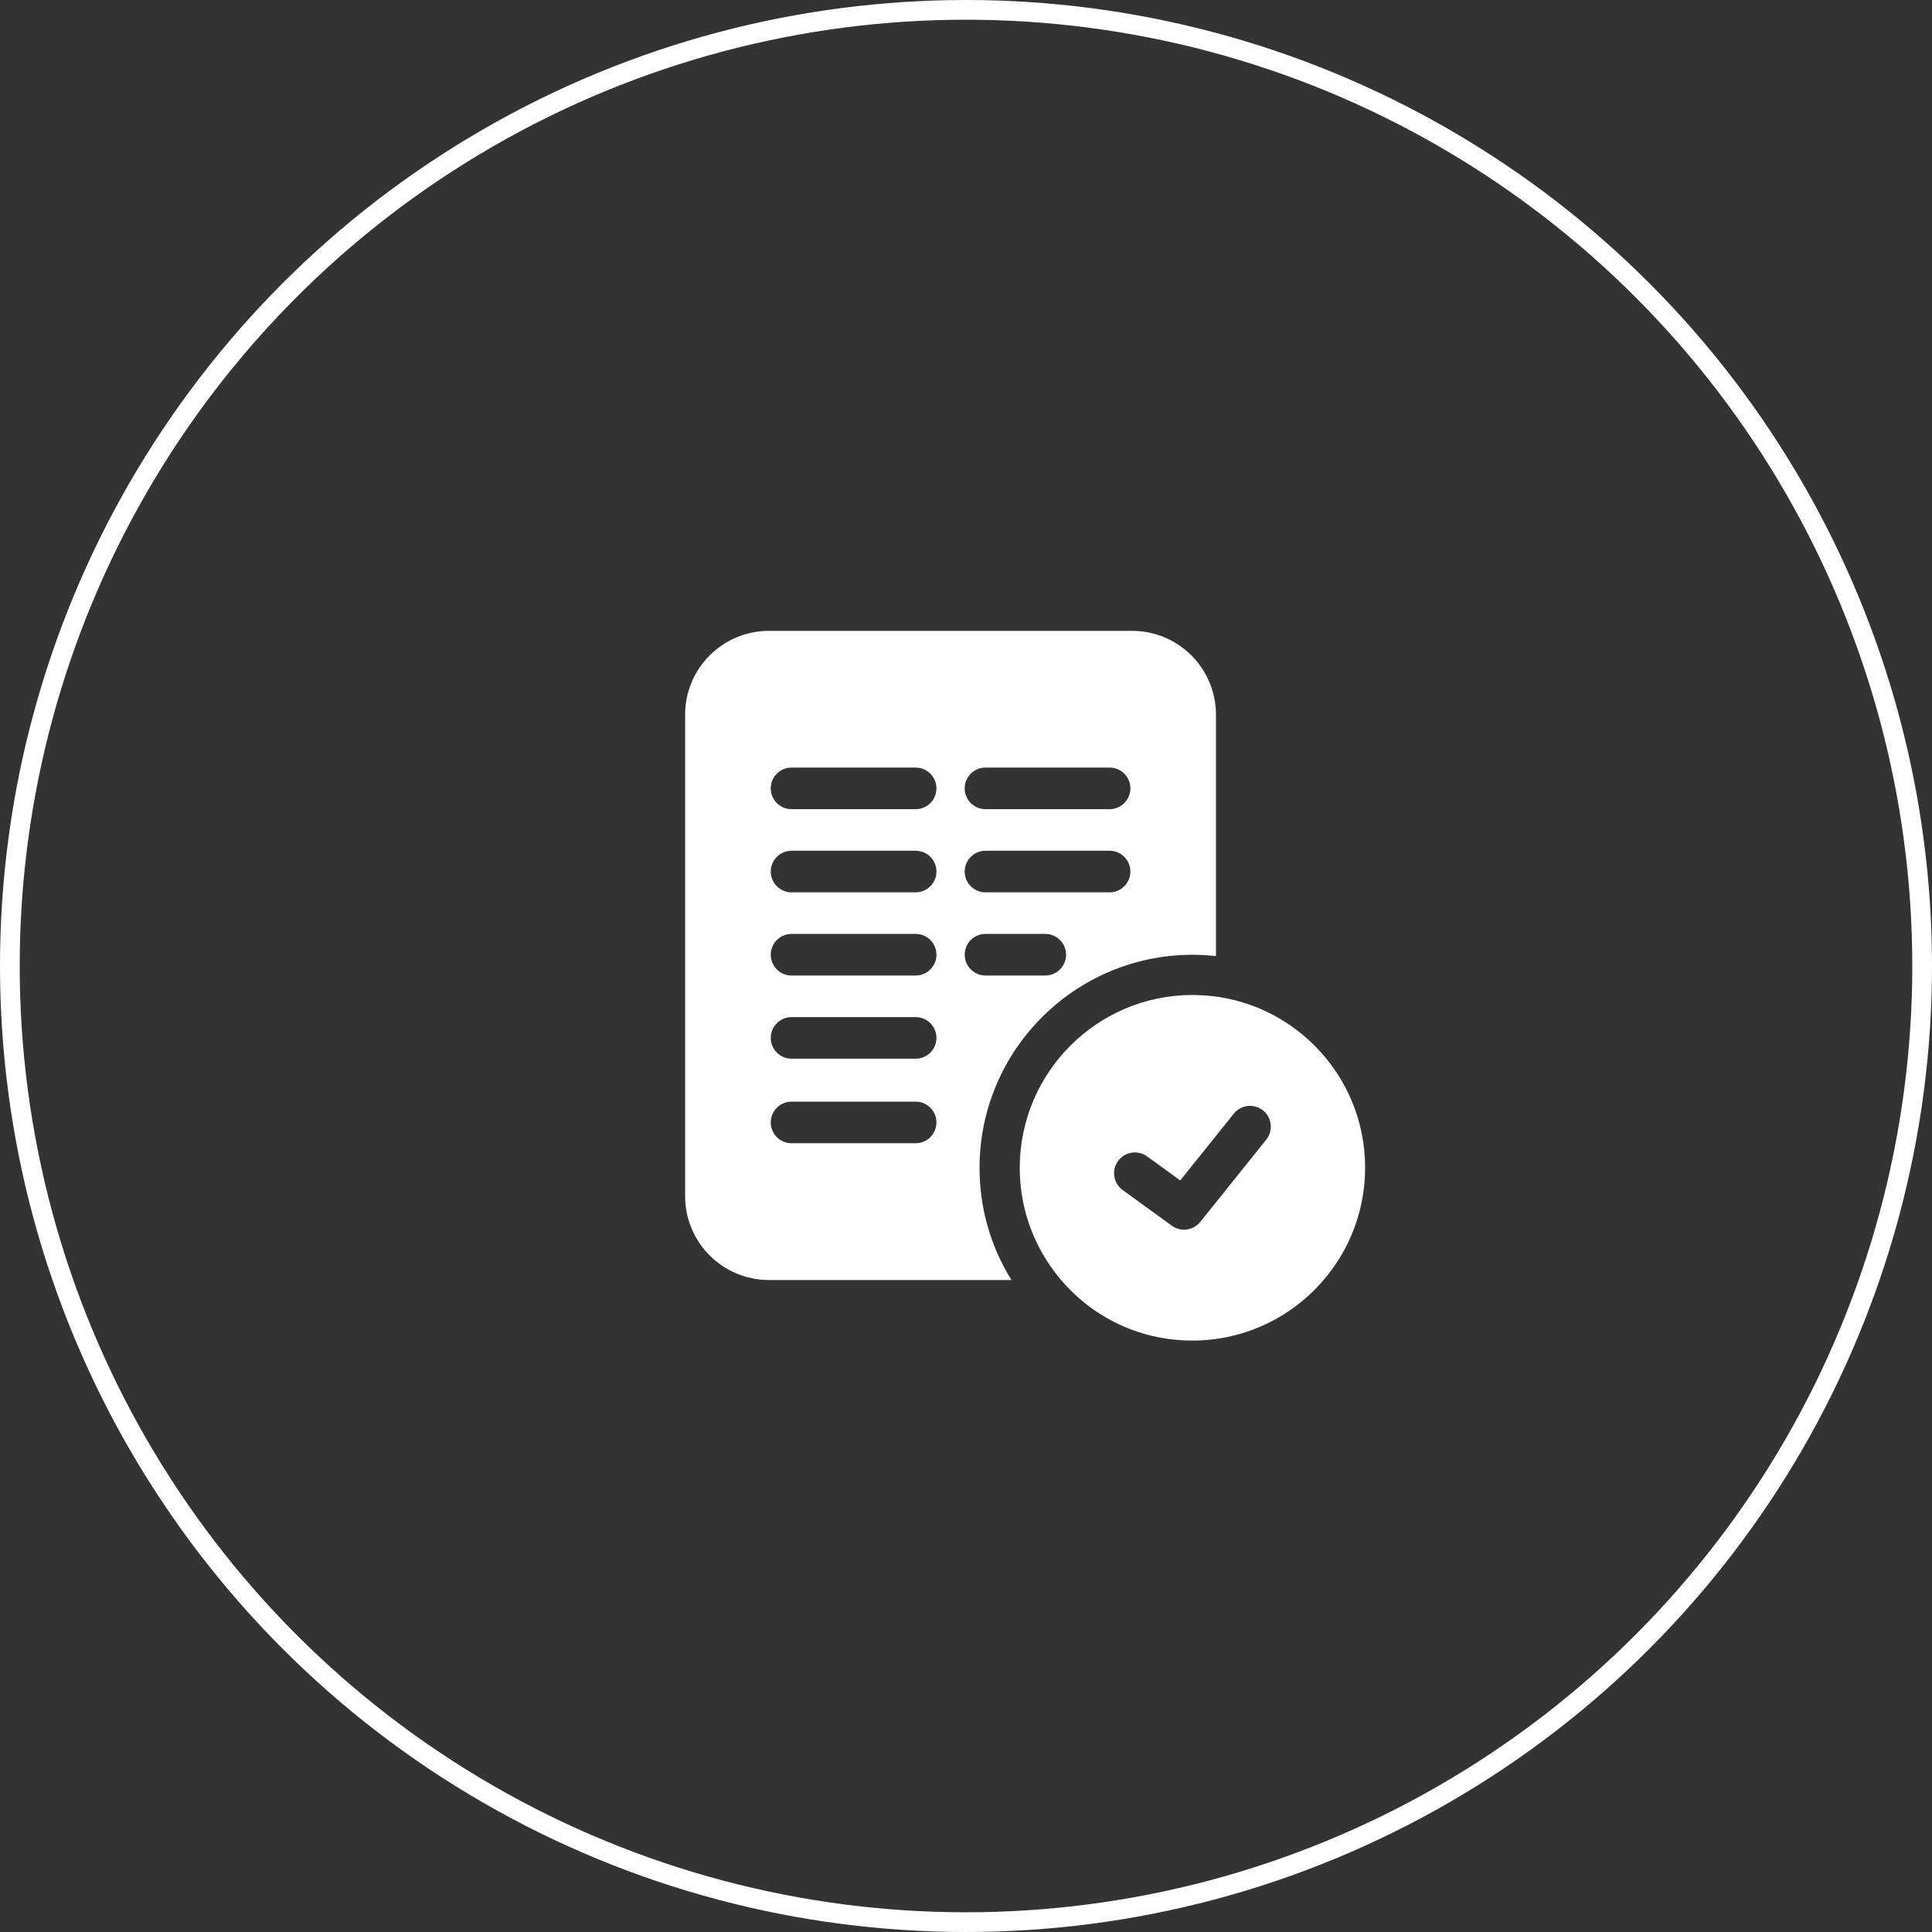
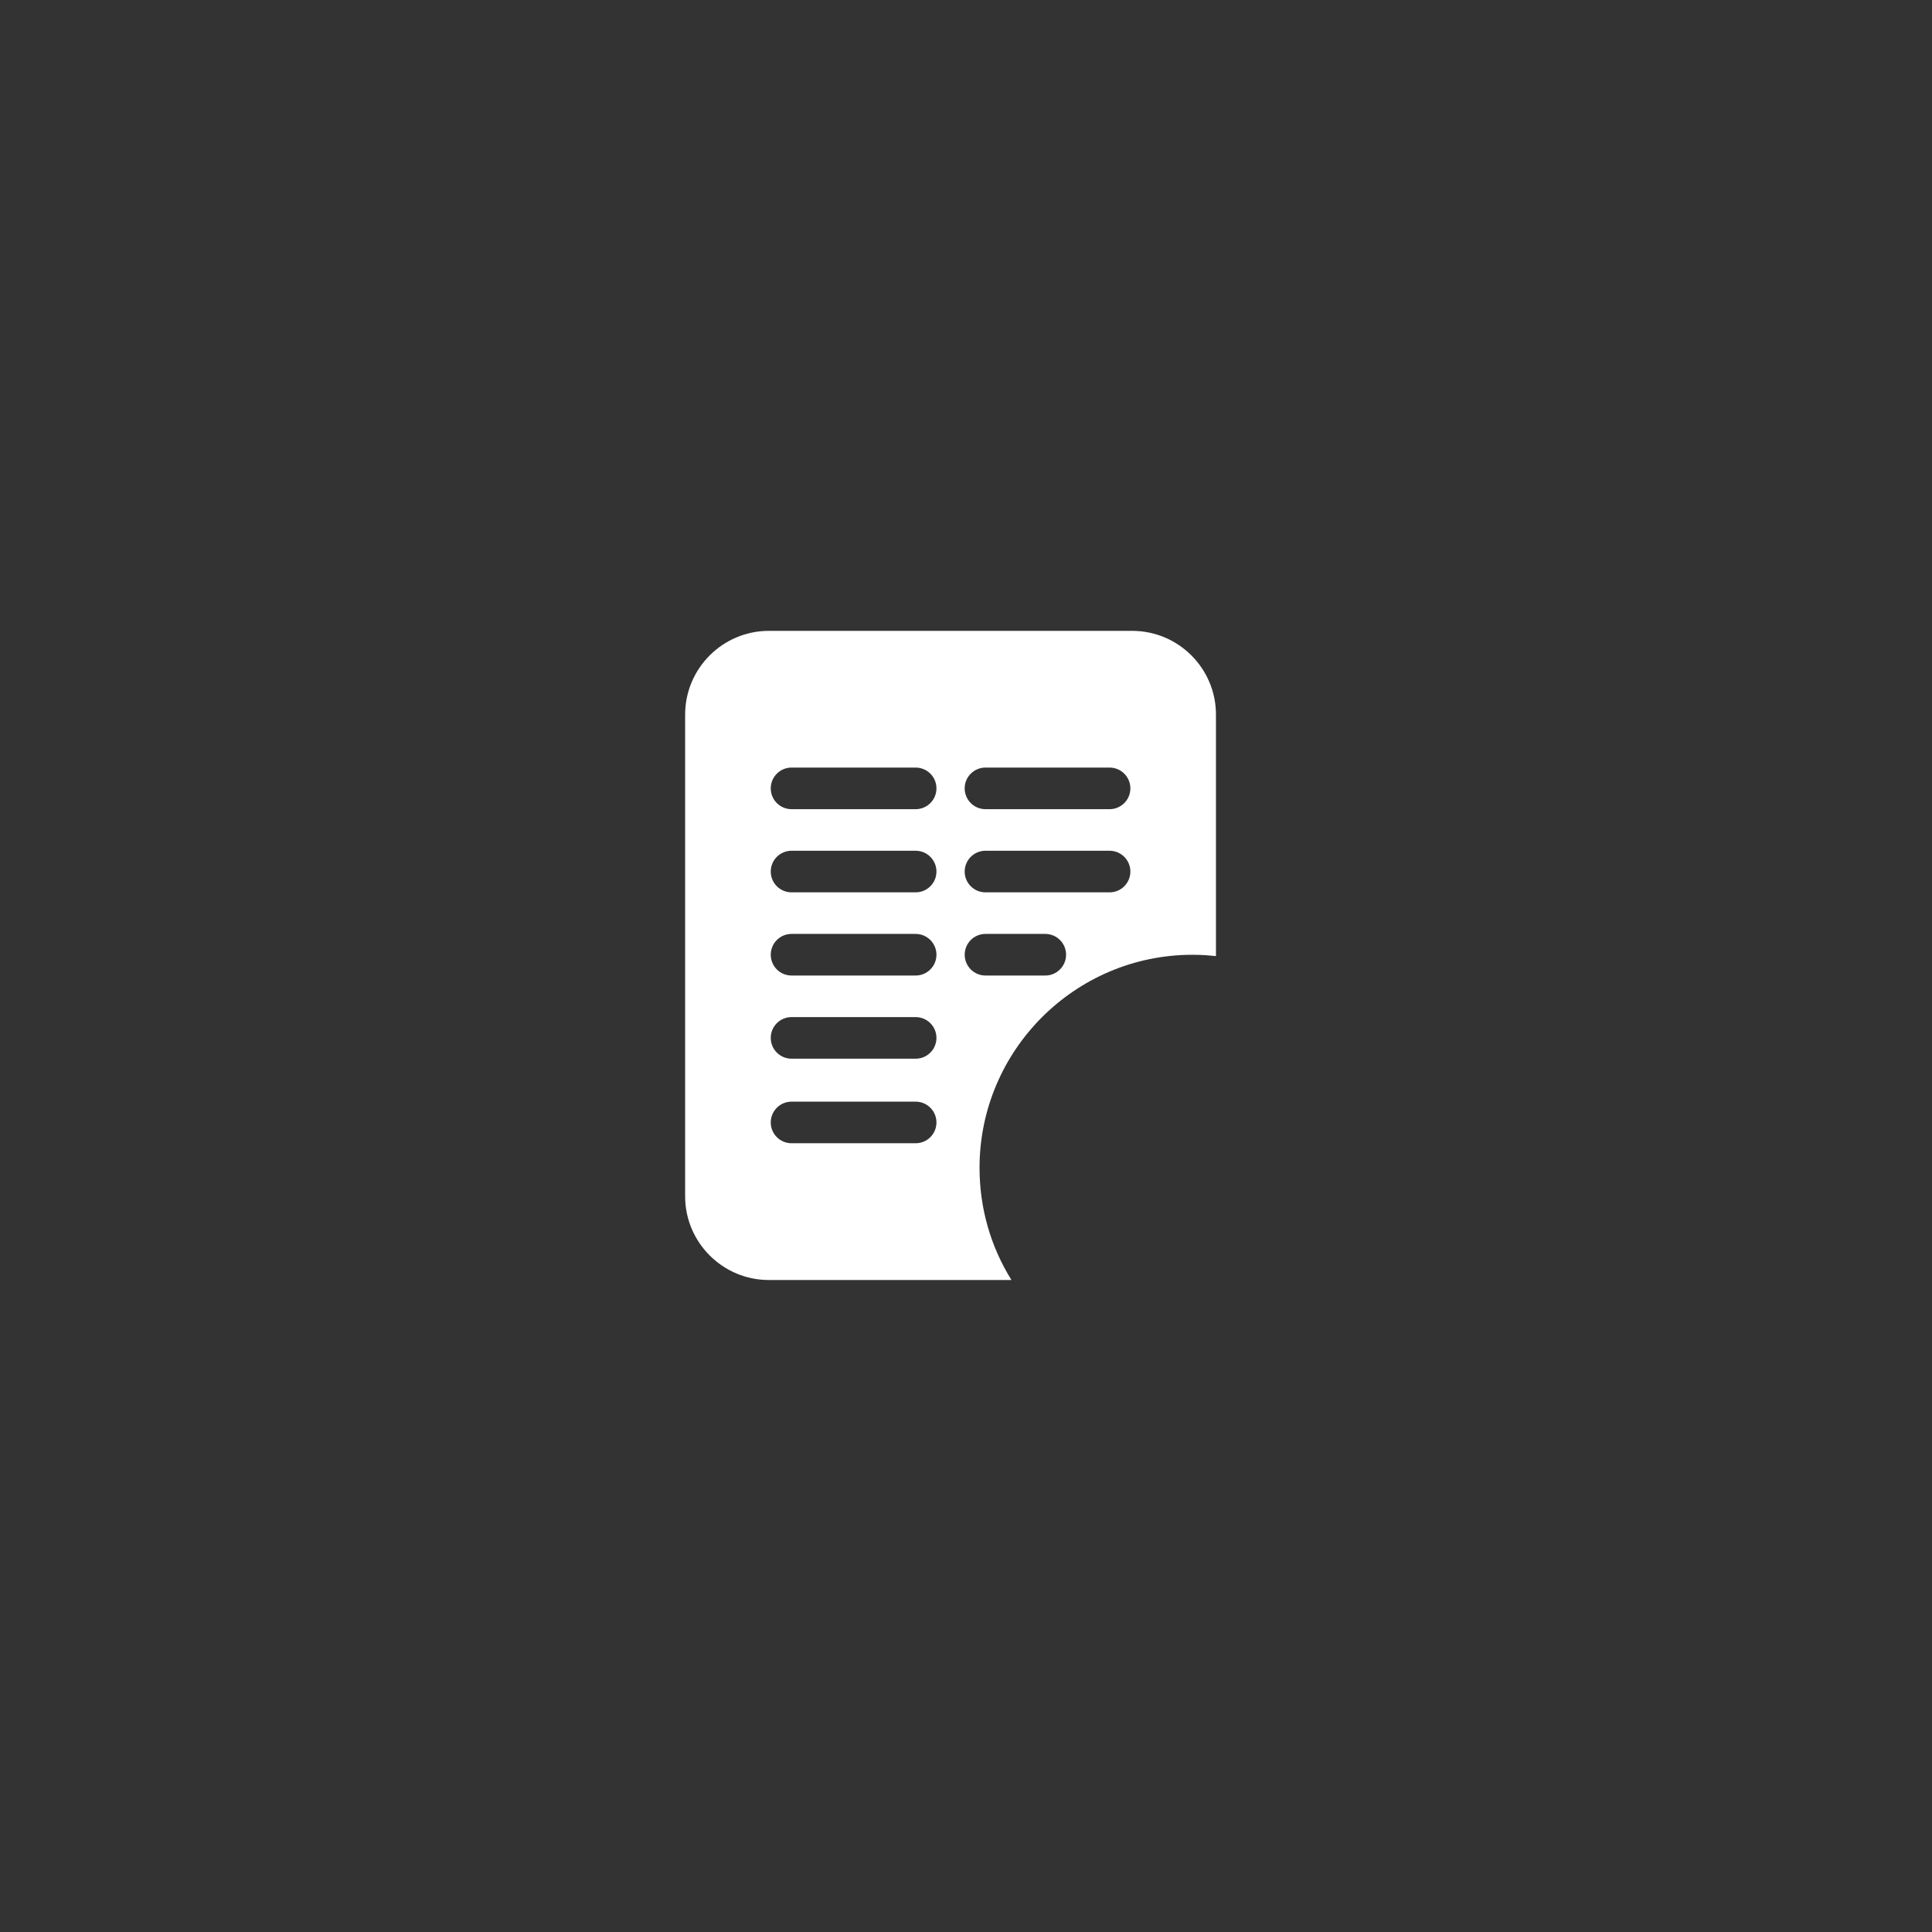
<svg xmlns="http://www.w3.org/2000/svg" version="1.1" id="Слой_1" x="0px" y="0px" viewBox="0 0 98 98" style="enable-background:new 0 0 98 98;" xml:space="preserve">
  <rect x="0" y="0" width="98" height="98" fill="#333333" stroke="none" />
  <style type="text/css">
	.st0{fill:none;stroke:#FFFFFF;}
	.st1{fill:#FFFFFF;}
</style>
-   <circle class="st0" cx="49" cy="49" r="48.5" />
  <g>
    <path class="st1" d="M60.486,48.431c0.06,0,0.119,0.001,0.179,0.002h0.015c0.336,0.006,0.669,0.028,0.999,0.064V36.248   c0-2.342-1.906-4.248-4.248-4.248h-18.43c-2.342,0-4.248,1.906-4.248,4.248V60.68c0,2.342,1.906,4.248,4.248,4.248h12.305   c-1.062-1.707-1.619-3.655-1.619-5.692C49.688,53.277,54.532,48.431,60.486,48.431z M49.988,38.935h6.295   c0.582,0,1.055,0.472,1.055,1.055s-0.472,1.055-1.055,1.055h-6.295c-0.582,0-1.055-0.472-1.055-1.055S49.406,38.935,49.988,38.935z    M49.988,43.154h6.295c0.582,0,1.055,0.472,1.055,1.055s-0.472,1.055-1.055,1.055h-6.295c-0.582,0-1.055-0.472-1.055-1.055   C48.934,43.627,49.406,43.154,49.988,43.154z M46.446,57.991h-6.295c-0.583,0-1.055-0.472-1.055-1.055   c0-0.582,0.472-1.055,1.055-1.055h6.295c0.582,0,1.055,0.472,1.055,1.055S47.029,57.991,46.446,57.991z M46.446,53.702h-6.295   c-0.583,0-1.055-0.472-1.055-1.055s0.472-1.055,1.055-1.055h6.295c0.582,0,1.055,0.472,1.055,1.055S47.029,53.702,46.446,53.702z    M46.446,49.483h-6.295c-0.583,0-1.055-0.472-1.055-1.055s0.472-1.055,1.055-1.055h6.295c0.582,0,1.055,0.472,1.055,1.055   S47.029,49.483,46.446,49.483z M46.446,45.264h-6.295c-0.583,0-1.055-0.472-1.055-1.055s0.472-1.055,1.055-1.055h6.295   c0.582,0,1.055,0.472,1.055,1.055S47.029,45.264,46.446,45.264z M46.446,41.045h-6.295c-0.583,0-1.055-0.472-1.055-1.055   s0.472-1.055,1.055-1.055h6.295c0.582,0,1.055,0.472,1.055,1.055S47.029,41.045,46.446,41.045z M48.934,48.428   c0-0.583,0.472-1.055,1.055-1.055h3.032c0.583,0,1.055,0.472,1.055,1.055s-0.472,1.055-1.055,1.055h-3.032   C49.406,49.483,48.934,49.011,48.934,48.428z" />
-     <path class="st1" d="M66.732,53.09c-1.619-1.647-3.781-2.577-6.088-2.618h-0.015c-0.048-0.001-0.095-0.002-0.143-0.002   c-4.83,0-8.759,3.932-8.759,8.765c0,1.92,0.609,3.743,1.761,5.272C55.161,66.727,57.711,68,60.486,68   c4.83,0,8.759-3.932,8.759-8.765C69.245,56.921,68.353,54.739,66.732,53.09z M64.229,57.81l-3.345,4.17   c-0.208,0.259-0.514,0.395-0.823,0.395c-0.215,0-0.431-0.066-0.618-0.201l-2.495-1.808c-0.472-0.342-0.577-1.001-0.235-1.473   s1.001-0.577,1.473-0.235l1.682,1.218l2.717-3.387c0.364-0.454,1.028-0.527,1.483-0.163C64.52,56.692,64.593,57.356,64.229,57.81z" />
  </g>
</svg>